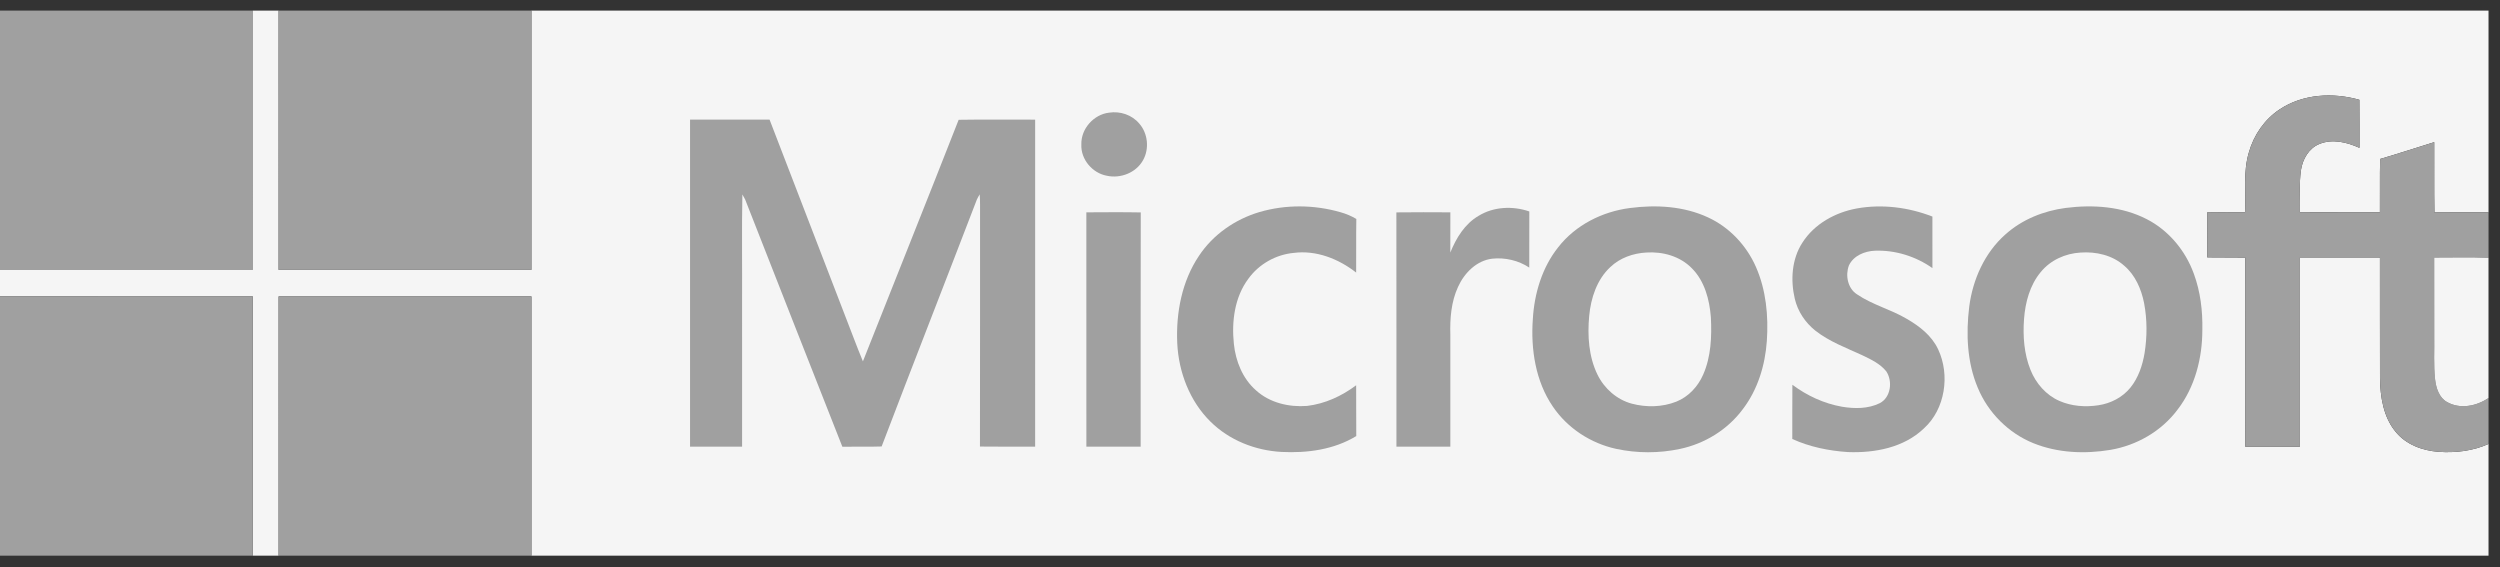
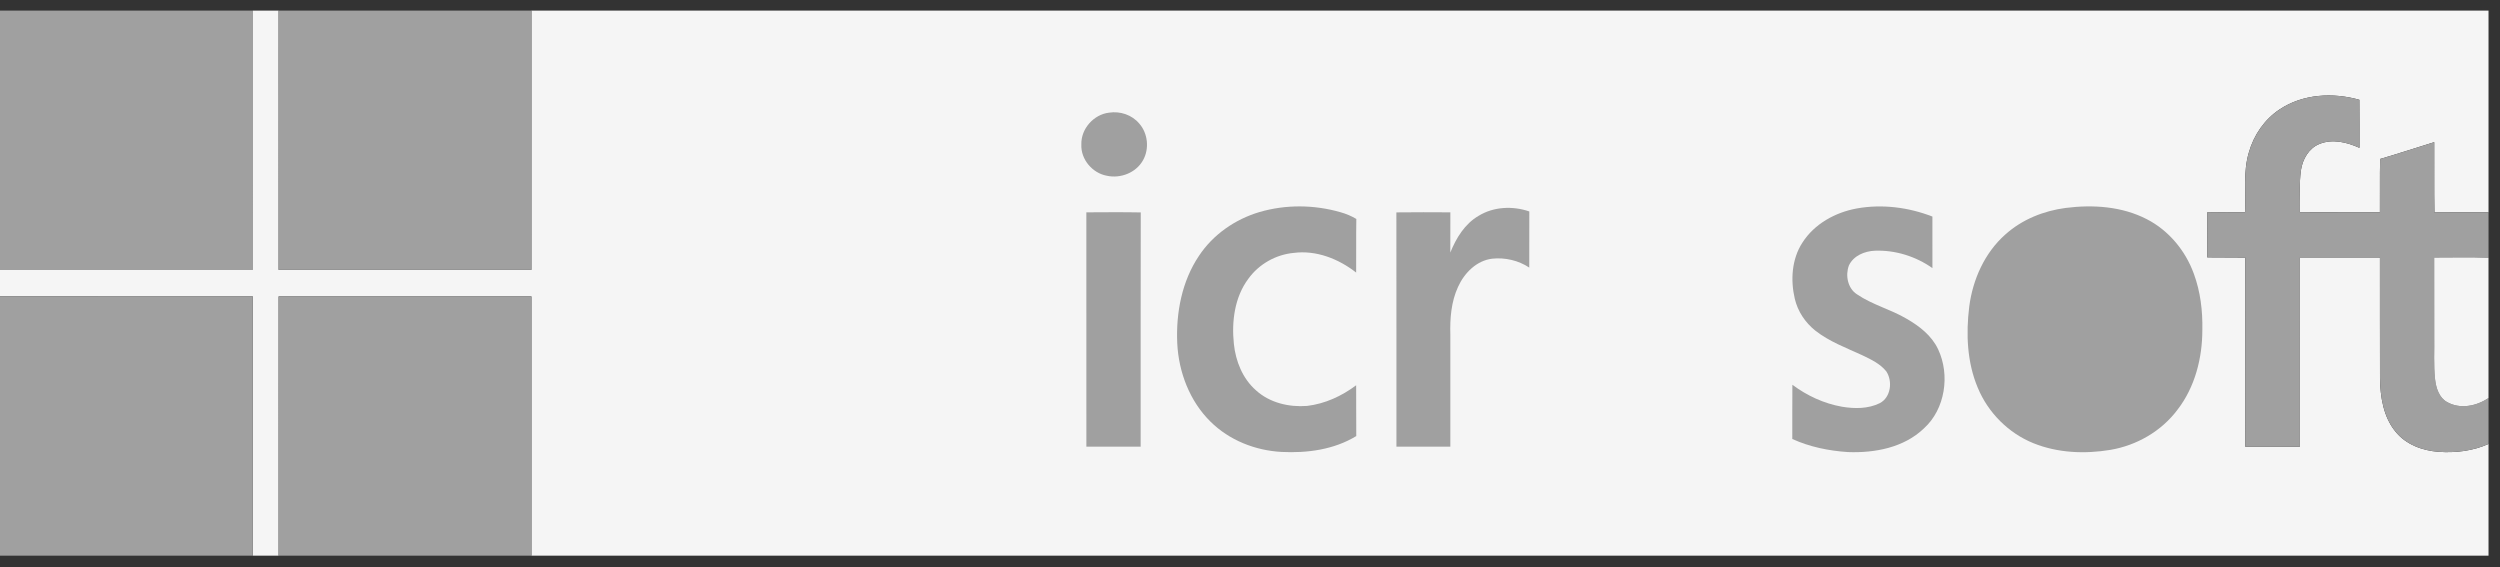
<svg xmlns="http://www.w3.org/2000/svg" width="194" height="44" viewBox="0 0 194 44" fill="none">
  <rect x="0" y="0" width="194" height="44" fill="#333333" stroke="none" />
  <g clip-path="url(#clip0_2150_8538)">
    <path d="M0 0.821H19.617C19.616 7.528 19.617 14.236 19.616 20.943C13.078 20.943 6.539 20.943 0 20.943V0.821Z" fill="#A0A0A0" />
    <path d="M19.617 0.821H21.62C21.62 7.529 21.619 14.236 21.621 20.944C28.159 20.944 34.698 20.943 41.236 20.944C41.239 14.236 41.237 7.529 41.237 0.821H193.109V16.471C191.709 16.476 190.309 16.46 188.911 16.481C188.879 14.664 188.907 12.848 188.895 11.032C187.496 11.465 186.104 11.925 184.697 12.336C184.663 13.714 184.695 15.093 184.68 16.471C182.611 16.47 180.542 16.473 178.473 16.468C178.499 15.383 178.4 14.289 178.552 13.21C178.678 12.359 179.159 11.508 179.967 11.18C180.986 10.751 182.125 11.036 183.094 11.473C183.088 10.23 183.103 8.986 183.086 7.744C181.047 7.169 178.711 7.281 176.902 8.488C175.736 9.255 174.89 10.48 174.509 11.838C174.059 13.343 174.289 14.932 174.217 16.477C173.236 16.47 172.256 16.46 171.276 16.483C171.287 17.646 171.282 18.808 171.279 19.97C172.263 19.99 173.248 19.966 174.231 19.985C174.223 24.878 174.229 29.769 174.229 34.661C175.643 34.661 177.058 34.661 178.472 34.661C178.472 29.768 178.471 24.874 178.473 19.981C180.542 19.977 182.612 19.978 184.682 19.979C184.688 23.099 184.676 26.217 184.687 29.335C184.706 30.788 184.947 32.341 185.885 33.487C186.697 34.503 187.986 34.967 189.23 35.061C190.541 35.157 191.896 34.992 193.109 34.452V43.121H41.237C41.237 36.413 41.237 29.706 41.237 22.998C34.698 22.998 28.159 22.997 21.621 23C21.619 29.706 21.621 36.413 21.62 43.121H19.617C19.617 36.413 19.618 29.707 19.617 23C13.078 22.996 6.539 23 0 22.997V20.944C6.539 20.944 13.078 20.944 19.616 20.944C19.617 14.236 19.616 7.529 19.617 0.821Z" fill="#F5F5F5" />
    <path d="M21.621 0.821H41.239C41.239 7.528 41.24 14.236 41.237 20.943C34.7 20.942 28.16 20.943 21.623 20.943C21.62 14.236 21.621 7.528 21.621 0.821Z" fill="#A0A0A0" />
    <path d="M176.903 8.488C178.712 7.281 181.048 7.169 183.087 7.744C183.104 8.986 183.089 10.23 183.095 11.474C182.126 11.036 180.987 10.751 179.968 11.18C179.16 11.509 178.679 12.36 178.553 13.21C178.401 14.29 178.5 15.383 178.474 16.469C180.543 16.473 182.612 16.47 184.681 16.471C184.696 15.093 184.664 13.714 184.698 12.336C186.105 11.926 187.497 11.465 188.896 11.033C188.908 12.848 188.88 14.664 188.912 16.481C190.31 16.46 191.71 16.476 193.11 16.471V20.005C191.705 19.946 190.3 19.989 188.895 19.984C188.901 22.016 188.896 24.048 188.897 26.08C188.92 27.206 188.839 28.337 188.967 29.458C189.045 30.119 189.279 30.852 189.884 31.194C190.896 31.775 192.18 31.521 193.11 30.883V34.452C191.897 34.992 190.542 35.157 189.231 35.061C187.987 34.967 186.698 34.503 185.886 33.488C184.948 32.341 184.707 30.788 184.688 29.335C184.677 26.217 184.689 23.099 184.683 19.98C182.613 19.978 180.543 19.977 178.474 19.981C178.471 24.874 178.473 29.768 178.473 34.661C177.059 34.661 175.644 34.661 174.23 34.661C174.23 29.769 174.224 24.878 174.232 19.986C173.248 19.966 172.264 19.99 171.28 19.97C171.283 18.808 171.288 17.646 171.277 16.483C172.256 16.46 173.237 16.47 174.218 16.477C174.29 14.932 174.06 13.343 174.51 11.839C174.891 10.48 175.737 9.255 176.903 8.488Z" fill="#A0A0A0" />
    <path d="M86.064 8.742C86.919 8.609 87.845 8.909 88.412 9.595C89.076 10.347 89.199 11.543 88.706 12.422C88.162 13.413 86.944 13.874 85.882 13.636C84.78 13.432 83.863 12.382 83.912 11.211C83.88 9.978 84.885 8.88 86.064 8.742Z" fill="#A0A0A0" />
-     <path d="M53.548 9.281C55.605 9.281 57.661 9.281 59.718 9.281C61.639 14.284 63.574 19.281 65.496 24.283C65.988 25.534 66.447 26.8 66.962 28.041C69.433 21.79 71.939 15.555 74.391 9.296C76.369 9.263 78.348 9.289 80.328 9.284C80.323 17.743 80.325 26.201 80.327 34.66C78.899 34.657 77.472 34.672 76.045 34.652C76.06 28.41 76.044 22.167 76.052 15.924C76.054 15.643 76.045 15.363 76.026 15.082C75.942 15.213 75.868 15.348 75.803 15.489C73.352 21.878 70.853 28.25 68.415 34.646C67.399 34.683 66.382 34.648 65.366 34.665C62.836 28.275 60.338 21.871 57.822 15.476C57.756 15.344 57.685 15.214 57.608 15.09C57.556 17.825 57.6 20.562 57.586 23.297C57.587 27.085 57.584 30.872 57.587 34.66C56.24 34.664 54.894 34.66 53.548 34.661C53.547 26.201 53.546 17.741 53.548 9.281Z" fill="#A0A0A0" />
    <path d="M97.739 16.454C99.786 15.856 101.994 15.88 104.041 16.473C104.463 16.594 104.871 16.762 105.251 16.991C105.227 18.377 105.251 19.764 105.238 21.152C103.87 20.08 102.134 19.4 100.395 19.625C99.014 19.753 97.697 20.488 96.871 21.633C95.81 23.052 95.565 24.936 95.747 26.671C95.884 28.03 96.432 29.387 97.462 30.287C98.531 31.263 100.031 31.608 101.431 31.499C102.814 31.336 104.12 30.736 105.238 29.897C105.25 31.211 105.232 32.524 105.247 33.838C103.513 34.897 101.433 35.17 99.448 35.07C97.417 34.96 95.391 34.17 93.921 32.706C92.323 31.126 91.456 28.873 91.354 26.617C91.25 24.271 91.716 21.824 93.032 19.864C94.134 18.193 95.859 17.01 97.739 16.454Z" fill="#A0A0A0" />
-     <path d="M126.484 16.142C128.52 15.876 130.668 15.994 132.558 16.877C134.198 17.636 135.527 19.039 136.263 20.719C137.049 22.507 137.24 24.516 137.107 26.456C136.976 28.349 136.396 30.247 135.242 31.752C134.06 33.349 132.279 34.432 130.371 34.835C128.74 35.183 127.034 35.182 125.404 34.83C123.453 34.402 121.646 33.241 120.502 31.551C119.159 29.593 118.778 27.104 118.948 24.758C119.064 22.767 119.667 20.761 120.907 19.199C122.264 17.451 124.346 16.419 126.484 16.142Z" fill="#A0A0A0" />
    <path d="M144.083 16.177C146.044 15.823 148.098 16.083 149.955 16.805C149.957 18.139 149.955 19.472 149.956 20.805C148.659 19.89 147.074 19.398 145.5 19.455C144.707 19.486 143.835 19.831 143.474 20.604C143.186 21.369 143.385 22.372 144.089 22.83C145.292 23.656 146.727 24.006 147.973 24.746C148.955 25.312 149.907 26.051 150.404 27.117C151.338 29.114 150.942 31.752 149.3 33.241C147.732 34.745 145.473 35.16 143.396 35.081C141.921 34.983 140.438 34.684 139.082 34.065C139.088 32.662 139.074 31.26 139.089 29.858C140.23 30.708 141.546 31.316 142.939 31.562C143.908 31.724 144.963 31.732 145.867 31.287C146.731 30.846 146.887 29.585 146.373 28.814C145.892 28.219 145.187 27.892 144.521 27.57C143.271 26.994 141.957 26.512 140.859 25.648C140.087 25.03 139.503 24.16 139.274 23.178C138.935 21.732 139.041 20.102 139.861 18.837C140.798 17.364 142.425 16.481 144.083 16.177Z" fill="#A0A0A0" />
    <path d="M160.3 16.135C162.418 15.866 164.666 16.012 166.598 17.012C168.283 17.877 169.589 19.438 170.242 21.244C170.752 22.625 170.931 24.116 170.902 25.587C170.905 27.785 170.327 30.04 168.983 31.782C167.724 33.47 165.799 34.566 163.767 34.91C161.779 35.24 159.679 35.154 157.791 34.392C155.877 33.62 154.287 32.044 153.481 30.103C152.641 28.124 152.552 25.898 152.814 23.784C153.089 21.67 154.022 19.604 155.612 18.198C156.915 17.025 158.593 16.36 160.3 16.135Z" fill="#A0A0A0" />
    <path d="M114.737 16.75C115.908 16.029 117.396 15.968 118.675 16.409C118.669 17.861 118.675 19.312 118.671 20.764C117.835 20.208 116.791 19.97 115.803 20.073C114.599 20.213 113.645 21.161 113.15 22.249C112.613 23.401 112.511 24.704 112.546 25.963C112.546 28.862 112.547 31.762 112.546 34.661C111.151 34.661 109.757 34.661 108.363 34.661C108.359 28.601 108.368 22.54 108.359 16.481C109.756 16.462 111.152 16.47 112.548 16.477C112.542 17.517 112.548 18.558 112.544 19.6C112.998 18.468 113.673 17.368 114.737 16.75Z" fill="#A0A0A0" />
    <path d="M84.301 16.477C85.708 16.471 87.115 16.456 88.522 16.484C88.506 22.543 88.521 28.603 88.515 34.661C87.111 34.661 85.706 34.661 84.303 34.661C84.3 28.6 84.304 22.539 84.301 16.477Z" fill="#A0A0A0" />
    <path d="M127.751 19.596C129.026 19.51 130.383 19.88 131.3 20.831C132.28 21.819 132.659 23.254 132.764 24.622C132.839 26.119 132.779 27.68 132.167 29.067C131.761 30.003 131.019 30.793 130.082 31.168C128.987 31.599 127.755 31.624 126.624 31.323C125.473 31.013 124.497 30.16 123.965 29.073C123.282 27.674 123.179 26.055 123.321 24.52C123.449 23.125 123.923 21.689 124.96 20.726C125.711 20.005 126.736 19.654 127.751 19.596Z" fill="#F5F5F5" />
-     <path d="M161.448 19.599C162.646 19.513 163.926 19.797 164.847 20.627C165.697 21.35 166.167 22.433 166.382 23.523C166.625 24.802 166.623 26.125 166.418 27.41C166.255 28.367 165.932 29.322 165.321 30.079C164.704 30.841 163.788 31.305 162.842 31.447C161.826 31.603 160.756 31.528 159.807 31.109C158.782 30.664 157.987 29.754 157.569 28.708C157.066 27.46 156.966 26.079 157.066 24.745C157.163 23.453 157.52 22.127 158.352 21.123C159.11 20.185 160.274 19.666 161.448 19.599Z" fill="#F5F5F5" />
    <path d="M188.893 19.984C190.298 19.989 191.703 19.945 193.108 20.005V30.883C192.178 31.521 190.894 31.775 189.882 31.194C189.277 30.852 189.043 30.119 188.965 29.458C188.837 28.337 188.918 27.205 188.896 26.08C188.895 24.047 188.899 22.016 188.893 19.984Z" fill="#F5F5F5" />
    <path d="M0 22.997C6.539 23 13.078 22.996 19.617 23C19.618 29.707 19.617 36.413 19.617 43.121H0V22.997Z" fill="#A0A0A0" />
    <path d="M21.622 23C28.16 22.997 34.699 22.998 41.238 22.998C41.238 29.706 41.238 36.413 41.238 43.121H21.621C21.622 36.413 21.62 29.706 21.622 23Z" fill="#A0A0A0" />
  </g>
  <defs>
    <clipPath id="clip0_2150_8538">
      <rect width="193.109" height="42.3" fill="white" transform="translate(0 0.821)" />
    </clipPath>
  </defs>
</svg>